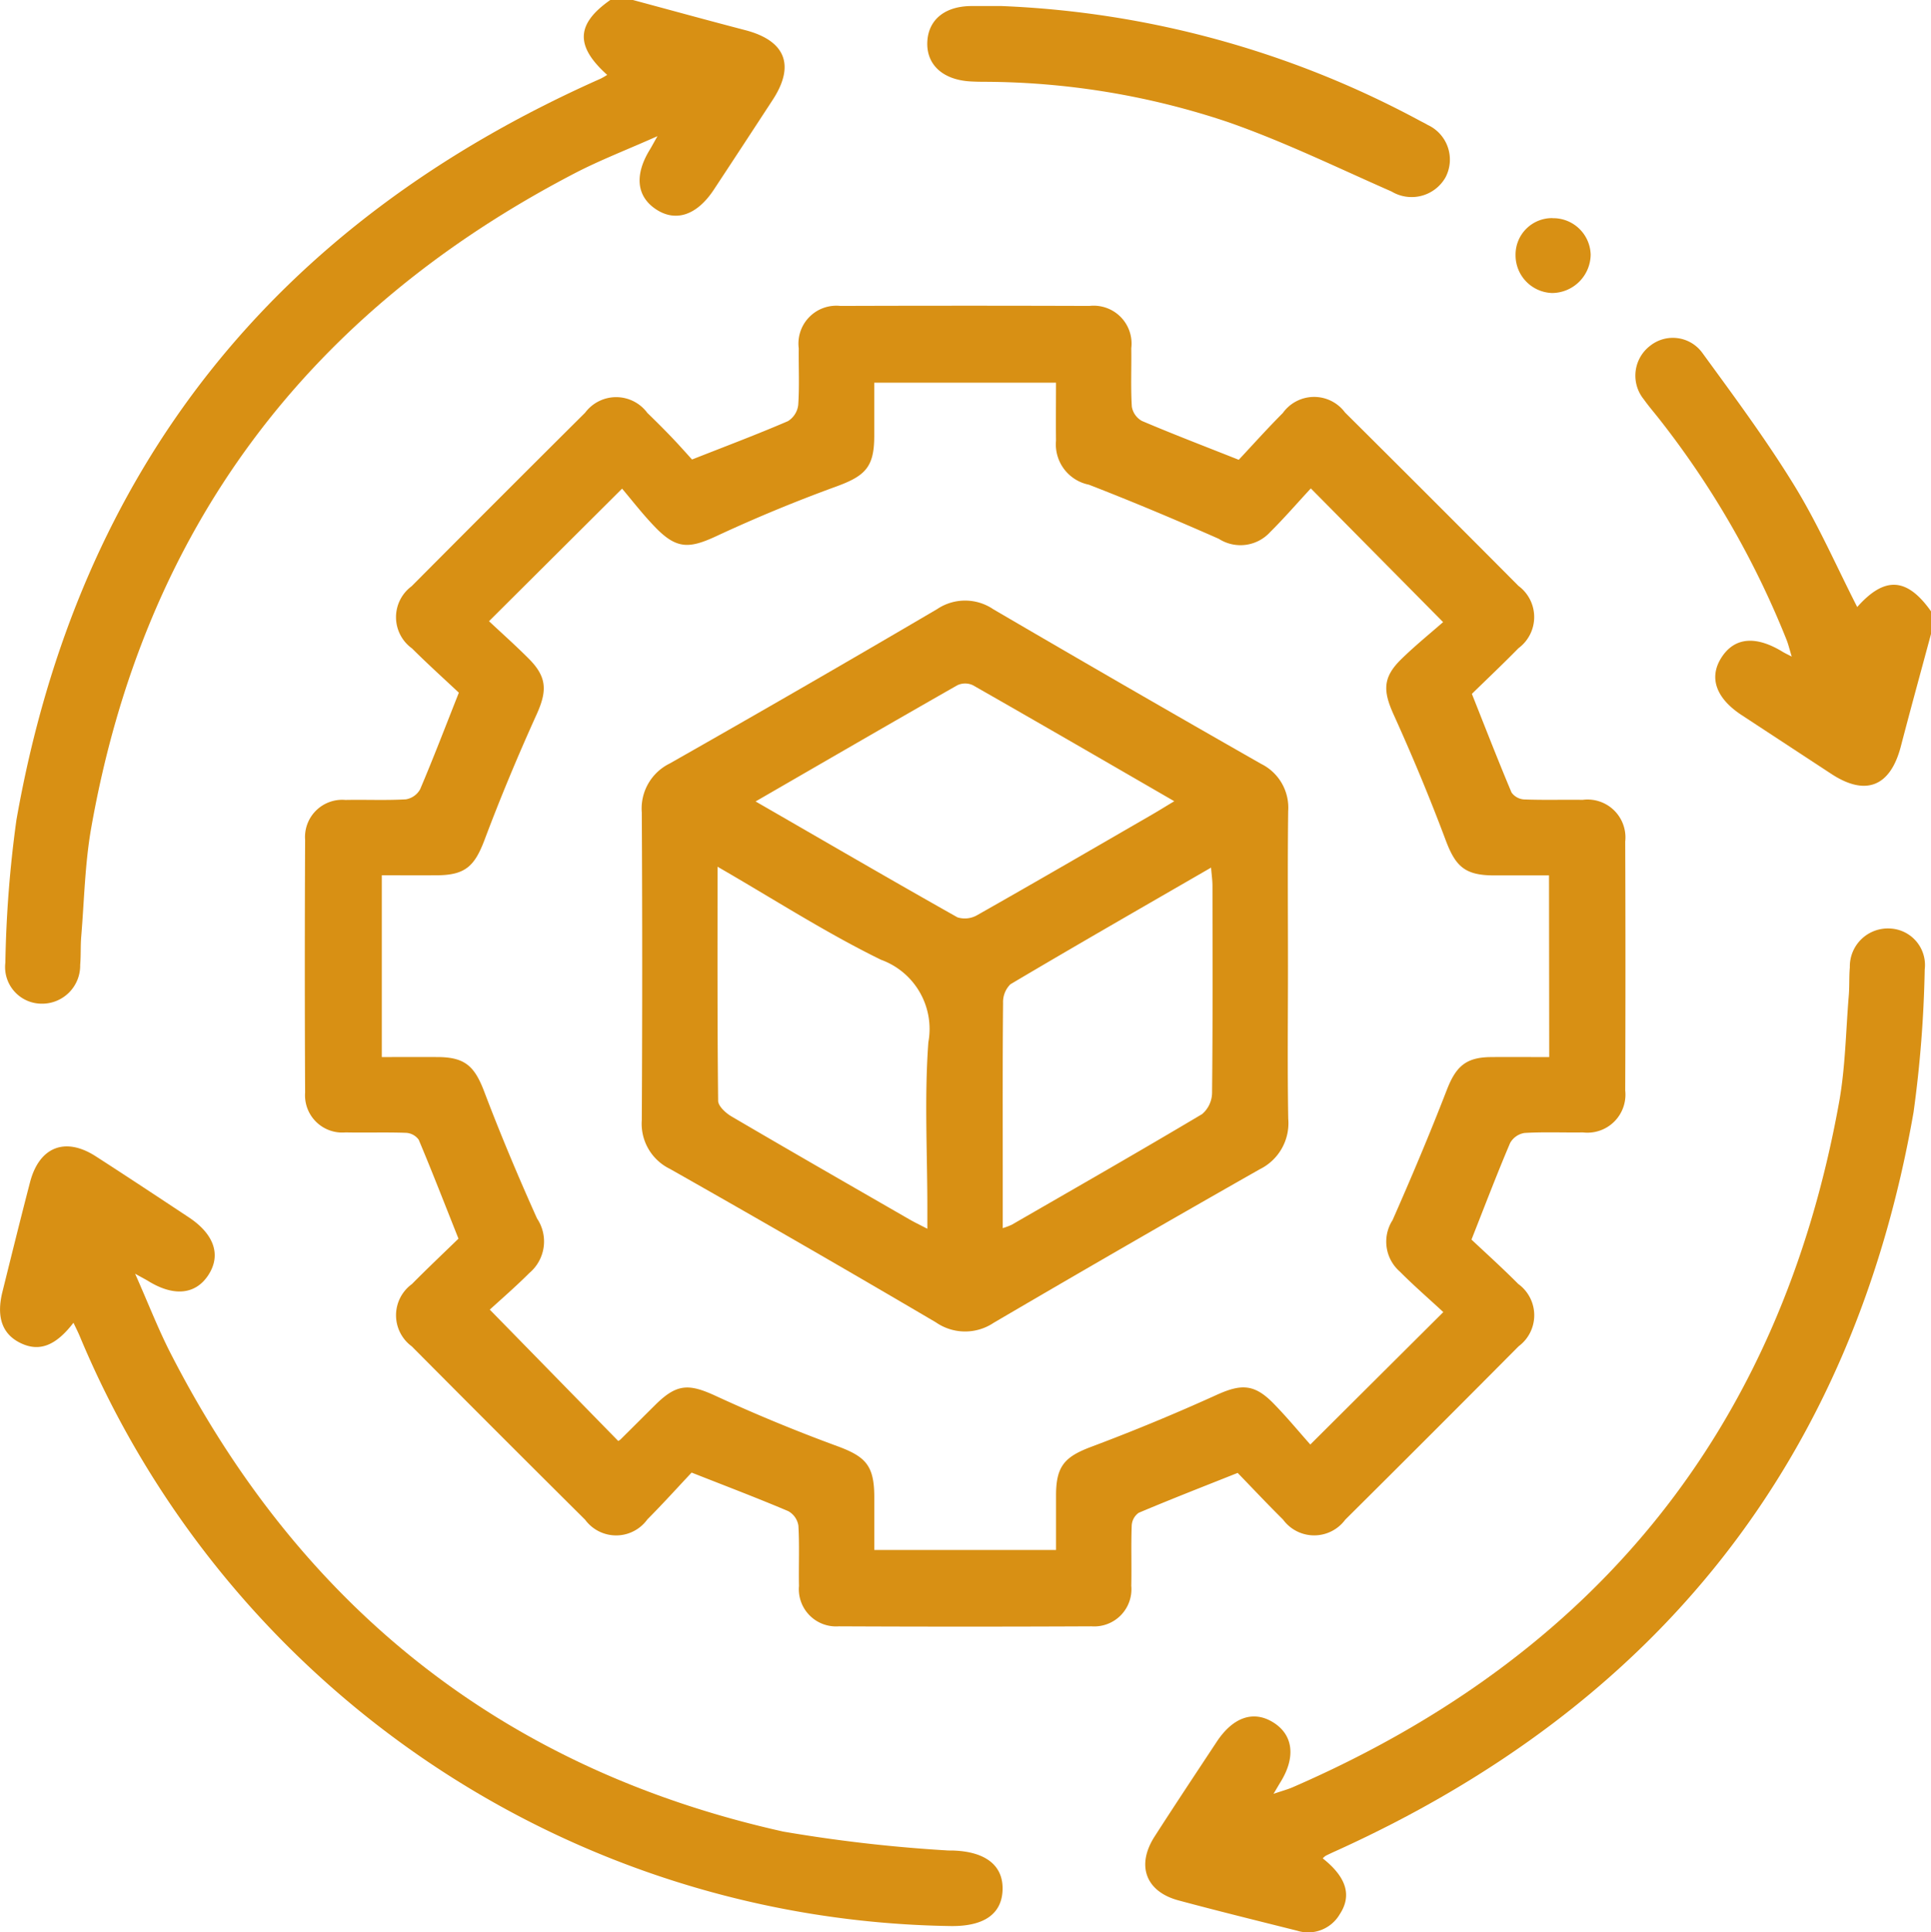
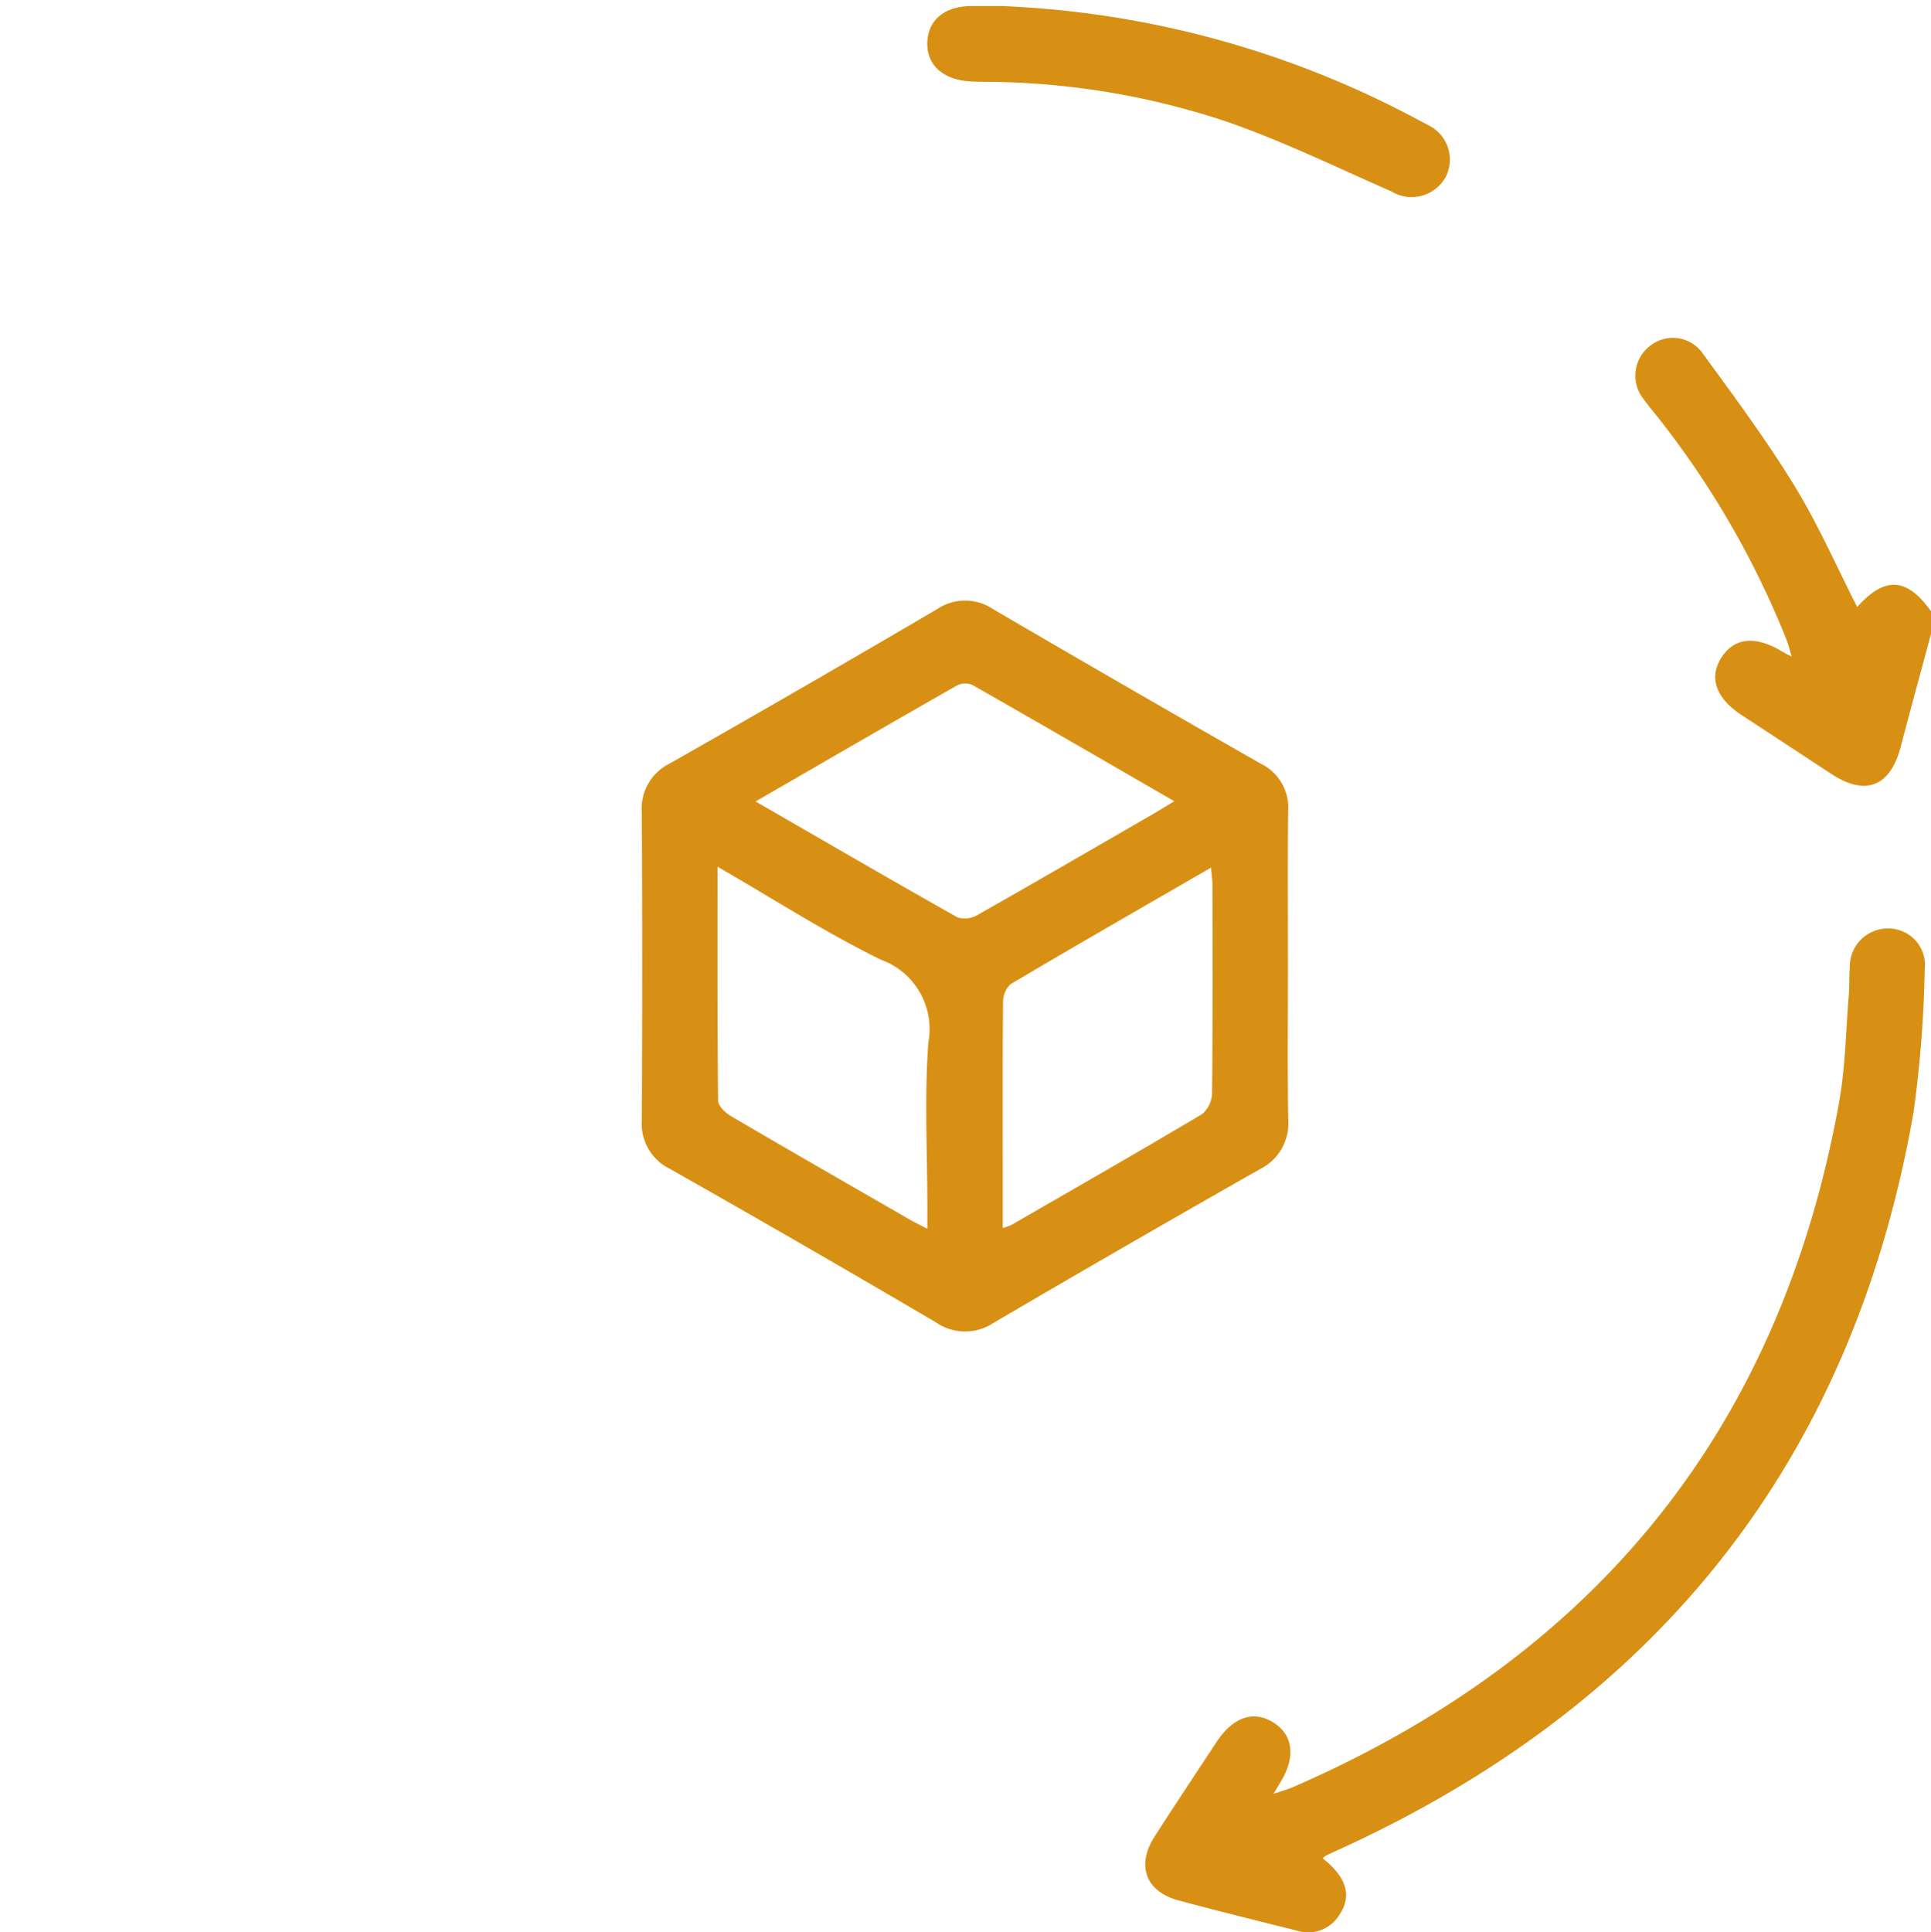
<svg xmlns="http://www.w3.org/2000/svg" width="101.993" height="102.044" viewBox="0 0 101.993 102.044">
  <defs>
    <clipPath id="clip-path">
      <rect id="Rectangle_67" data-name="Rectangle 67" width="101.993" height="102.044" fill="#d89014" />
    </clipPath>
  </defs>
  <g id="Group_77" data-name="Group 77" clip-path="url(#clip-path)">
-     <path id="Path_127" data-name="Path 127" d="M34.206,0c1.978.532,3.954,1.076,5.936,1.593,2.119.553,2.641,1.849,1.45,3.677q-1.549,2.376-3.11,4.744c-.894,1.358-2.019,1.734-3.067,1.033-1.021-.683-1.133-1.816-.312-3.15.084-.136.158-.279.4-.706-1.627.725-3.038,1.267-4.37,1.959C16.986,16.508,8.374,27.978,5.594,43.722c-.333,1.886-.368,3.826-.528,5.742-.042.5-.012,1-.055,1.492a2.012,2.012,0,0,1-2.1,2.05,1.934,1.934,0,0,1-1.852-2.165,62.406,62.406,0,0,1,.584-7.532C4.908,24.749,15.323,11.777,32.5,4.155a3.909,3.909,0,0,0,.347-.2C31.149,2.429,31.2,1.27,33.01,0Z" transform="translate(-0.776)" fill="#d89014" />
    <path id="Path_128" data-name="Path 128" d="M340.044,82.654c-.532,1.977-1.076,3.951-1.592,5.932-.553,2.125-1.851,2.649-3.668,1.459q-2.37-1.554-4.74-3.108c-1.373-.9-1.748-2-1.056-3.059s1.813-1.145,3.226-.281c.112.068.231.122.474.249-.114-.37-.177-.646-.281-.905a47.109,47.109,0,0,0-6.737-11.668c-.267-.338-.55-.666-.8-1.018a1.983,1.983,0,0,1,.348-2.83,1.924,1.924,0,0,1,2.746.378c1.677,2.3,3.38,4.595,4.867,7.018,1.258,2.051,2.228,4.278,3.316,6.408,1.443-1.63,2.625-1.574,3.9.229Z" transform="translate(-238.051 -49.17)" fill="#d89014" />
-     <path id="Path_129" data-name="Path 129" d="M80.893,68.76c1.813-.714,3.456-1.332,5.066-2.026a1.167,1.167,0,0,0,.542-.852c.068-.992.016-1.991.028-2.988a2,2,0,0,1,2.2-2.244q6.577-.022,13.153,0a2,2,0,0,1,2.211,2.231c.015,1.029-.034,2.061.029,3.087a1.061,1.061,0,0,0,.533.756c1.614.688,3.253,1.314,5.114,2.052.695-.74,1.488-1.629,2.328-2.471a2.032,2.032,0,0,1,3.285-.028q4.594,4.565,9.161,9.158a2.046,2.046,0,0,1,0,3.292c-.813.829-1.657,1.627-2.46,2.412.711,1.788,1.378,3.508,2.094,5.208a.883.883,0,0,0,.672.367c1.028.04,2.059.007,3.088.021a2,2,0,0,1,2.245,2.2q.024,6.576,0,13.153a2.008,2.008,0,0,1-2.234,2.211c-1.029.015-2.061-.033-3.087.029a1.061,1.061,0,0,0-.759.531c-.687,1.614-1.311,3.254-2.04,5.1.746.7,1.632,1.5,2.471,2.344a2.04,2.04,0,0,1,.02,3.29q-4.565,4.595-9.16,9.16a2.039,2.039,0,0,1-3.288-.011c-.825-.816-1.62-1.664-2.393-2.461-1.81.721-3.53,1.39-5.229,2.108a.879.879,0,0,0-.367.669c-.04,1.062,0,2.126-.023,3.188a1.964,1.964,0,0,1-2.1,2.137q-6.676.031-13.352,0a1.965,1.965,0,0,1-2.1-2.133c-.021-1.062.031-2.128-.031-3.187a1.062,1.062,0,0,0-.532-.761c-1.614-.685-3.255-1.308-5.108-2.038-.7.744-1.5,1.63-2.337,2.473a2.033,2.033,0,0,1-3.286.019q-4.594-4.566-9.16-9.16a2.037,2.037,0,0,1,.009-3.287c.816-.826,1.661-1.623,2.46-2.4-.717-1.8-1.384-3.523-2.1-5.224a.884.884,0,0,0-.674-.364c-1.062-.039-2.126,0-3.188-.023a1.966,1.966,0,0,1-2.138-2.1q-.032-6.676,0-13.352a1.965,1.965,0,0,1,2.132-2.106c1.062-.022,2.128.03,3.187-.031a1.059,1.059,0,0,0,.756-.533c.687-1.613,1.313-3.253,2.045-5.1-.745-.7-1.632-1.5-2.474-2.338a2.033,2.033,0,0,1-.02-3.285q4.567-4.592,9.16-9.16a2.047,2.047,0,0,1,3.289.005c.429.416.853.838,1.267,1.269.39.407.764.829,1.1,1.2m45.259,21.958c-1.03,0-1.987,0-2.944,0-1.509-.009-2-.482-2.523-1.885-.835-2.227-1.752-4.428-2.734-6.595-.575-1.269-.588-1.979.407-2.949.729-.711,1.524-1.355,2.2-1.948l-6.986-7.061c-.7.752-1.391,1.556-2.143,2.3a2.12,2.12,0,0,1-2.719.362c-2.266-1-4.553-1.963-6.864-2.859a2.172,2.172,0,0,1-1.734-2.327c-.011-1.017,0-2.035,0-3.058h-9.6c0,.994,0,1.92,0,2.846-.007,1.611-.478,2.078-2.008,2.636-2.141.78-4.255,1.654-6.321,2.616-1.458.679-2.121.7-3.264-.491-.657-.682-1.237-1.437-1.726-2.012l-7.029,7c.654.615,1.4,1.277,2.1,1.98.974.976.974,1.71.409,2.956-.981,2.167-1.9,4.366-2.737,6.593-.527,1.4-1.014,1.882-2.519,1.89-.981.006-1.961,0-2.915,0v9.6c1.041,0,2-.005,2.965,0,1.442.01,1.939.492,2.451,1.841.856,2.255,1.793,4.482,2.781,6.682a2.176,2.176,0,0,1-.4,2.878c-.726.725-1.505,1.4-2.094,1.938l6.783,6.936a.527.527,0,0,0,.124-.081c.614-.608,1.224-1.219,1.837-1.827,1.134-1.124,1.772-1.126,3.188-.472,2.1.969,4.244,1.854,6.415,2.651,1.5.552,1.957,1.019,1.962,2.67,0,.946,0,1.892,0,2.815h9.6c0-1.008,0-1.963,0-2.918.007-1.523.472-2.009,1.869-2.533q3.341-1.253,6.6-2.732c1.3-.591,2-.6,3.025.454.692.706,1.323,1.472,1.936,2.161l7.025-6.994c-.753-.7-1.555-1.392-2.3-2.142a2.1,2.1,0,0,1-.381-2.713c1-2.267,1.966-4.553,2.86-6.864.48-1.241,1-1.734,2.315-1.748,1.02-.011,2.039,0,3.1,0Z" transform="translate(-44.34 -44.493)" fill="#d89014" />
    <path id="Path_130" data-name="Path 130" d="M236.557,233.27c1.249.988,1.557,1.959.895,2.96a1.935,1.935,0,0,1-2.251.86c-2.09-.525-4.184-1.041-6.265-1.6-1.73-.467-2.238-1.847-1.257-3.375,1.077-1.676,2.18-3.334,3.279-5,.868-1.313,1.954-1.677,3-1.016s1.179,1.837.371,3.142c-.087.141-.169.284-.37.622.455-.155.748-.232,1.023-.352,16-6.954,25.735-18.928,28.847-36.155.335-1.853.358-3.763.514-5.648.041-.5.013-1,.056-1.493a2.008,2.008,0,0,1,2.1-2.053,1.931,1.931,0,0,1,1.855,2.164,63.375,63.375,0,0,1-.589,7.537c-3.219,18.42-13.539,31.333-30.515,39.019-.181.082-.362.164-.539.255a.778.778,0,0,0-.148.13" transform="translate(-166.693 -135.126)" fill="#d89014" />
-     <path id="Path_131" data-name="Path 131" d="M3.882,236.694c-.943,1.229-1.807,1.545-2.779,1.083s-1.31-1.362-.975-2.712c.479-1.931.957-3.863,1.458-5.789.486-1.867,1.855-2.41,3.466-1.374,1.647,1.06,3.279,2.142,4.913,3.222,1.363.9,1.73,2.016,1.026,3.074-.676,1.014-1.815,1.121-3.154.3-.133-.082-.273-.153-.7-.39.7,1.576,1.219,2.925,1.875,4.205,6.875,13.42,17.6,21.966,32.355,25.255a79.083,79.083,0,0,0,8.588.991c.132.014.265.007.4.011,1.719.062,2.64.8,2.6,2.075s-.98,1.929-2.716,1.913A50.647,50.647,0,0,1,4.21,237.4c-.089-.211-.193-.416-.328-.7" transform="translate(0 -166.838)" fill="#d89014" />
    <path id="Path_132" data-name="Path 132" d="M187.9,1.2a50.837,50.837,0,0,1,22.049,6.042c.146.079.3.151.438.235a2.016,2.016,0,0,1,.94,2.775,2.057,2.057,0,0,1-2.844.743c-2.875-1.263-5.711-2.648-8.67-3.677A40.755,40.755,0,0,0,187.02,5.2c-.265,0-.531-.005-.8-.021-1.452-.088-2.318-.893-2.26-2.095.057-1.174.941-1.885,2.347-1.885H187.9" transform="translate(-134.98 -0.88)" fill="#d89014" />
-     <path id="Path_133" data-name="Path 133" d="M302.6,43.275A1.979,1.979,0,0,1,304.61,45.2a2.052,2.052,0,0,1-2.037,2.027,1.994,1.994,0,0,1-1.93-2.008,1.927,1.927,0,0,1,1.961-1.948" transform="translate(-220.593 -31.752)" fill="#d89014" />
    <path id="Path_134" data-name="Path 134" d="M161.442,138.416c0,2.69-.032,5.381.014,8.07a2.71,2.71,0,0,1-1.505,2.669q-7.053,4.005-14.051,8.107a2.711,2.711,0,0,1-3.056-.023q-6.993-4.111-14.052-8.107a2.651,2.651,0,0,1-1.48-2.576q.043-8.12,0-16.24a2.647,2.647,0,0,1,1.464-2.585q7.1-4.028,14.136-8.16a2.65,2.65,0,0,1,2.97.011q7.045,4.119,14.136,8.16a2.579,2.579,0,0,1,1.435,2.5c-.034,2.723-.011,5.446-.011,8.17m-30.129-5.234c0,4.273-.014,8.316.031,12.358,0,.282.4.649.7.825,3.116,1.828,6.25,3.625,9.381,5.428.277.16.566.3.97.508v-1.094c0-2.92-.161-5.852.053-8.756a3.886,3.886,0,0,0-2.5-4.356c-2.906-1.42-5.641-3.187-8.634-4.913m15.063,19.086a3.816,3.816,0,0,0,.474-.178c3.358-1.937,6.724-3.861,10.055-5.844a1.5,1.5,0,0,0,.527-1.116c.039-3.648.025-7.3.021-10.946,0-.281-.043-.562-.074-.956-3.619,2.092-7.124,4.1-10.6,6.162a1.327,1.327,0,0,0-.386.991c-.029,2.985-.017,5.97-.017,8.956v2.931m-13.055-22.534c3.645,2.1,7.141,4.137,10.664,6.121a1.308,1.308,0,0,0,1.059-.127c3.088-1.748,6.155-3.531,9.227-5.306.355-.205.7-.422,1.165-.7-3.632-2.1-7.128-4.127-10.64-6.128a.97.97,0,0,0-.813,0c-3.512,2-7.008,4.029-10.662,6.14" transform="translate(-93.413 -87.403)" fill="#d89014" />
  </g>
</svg>